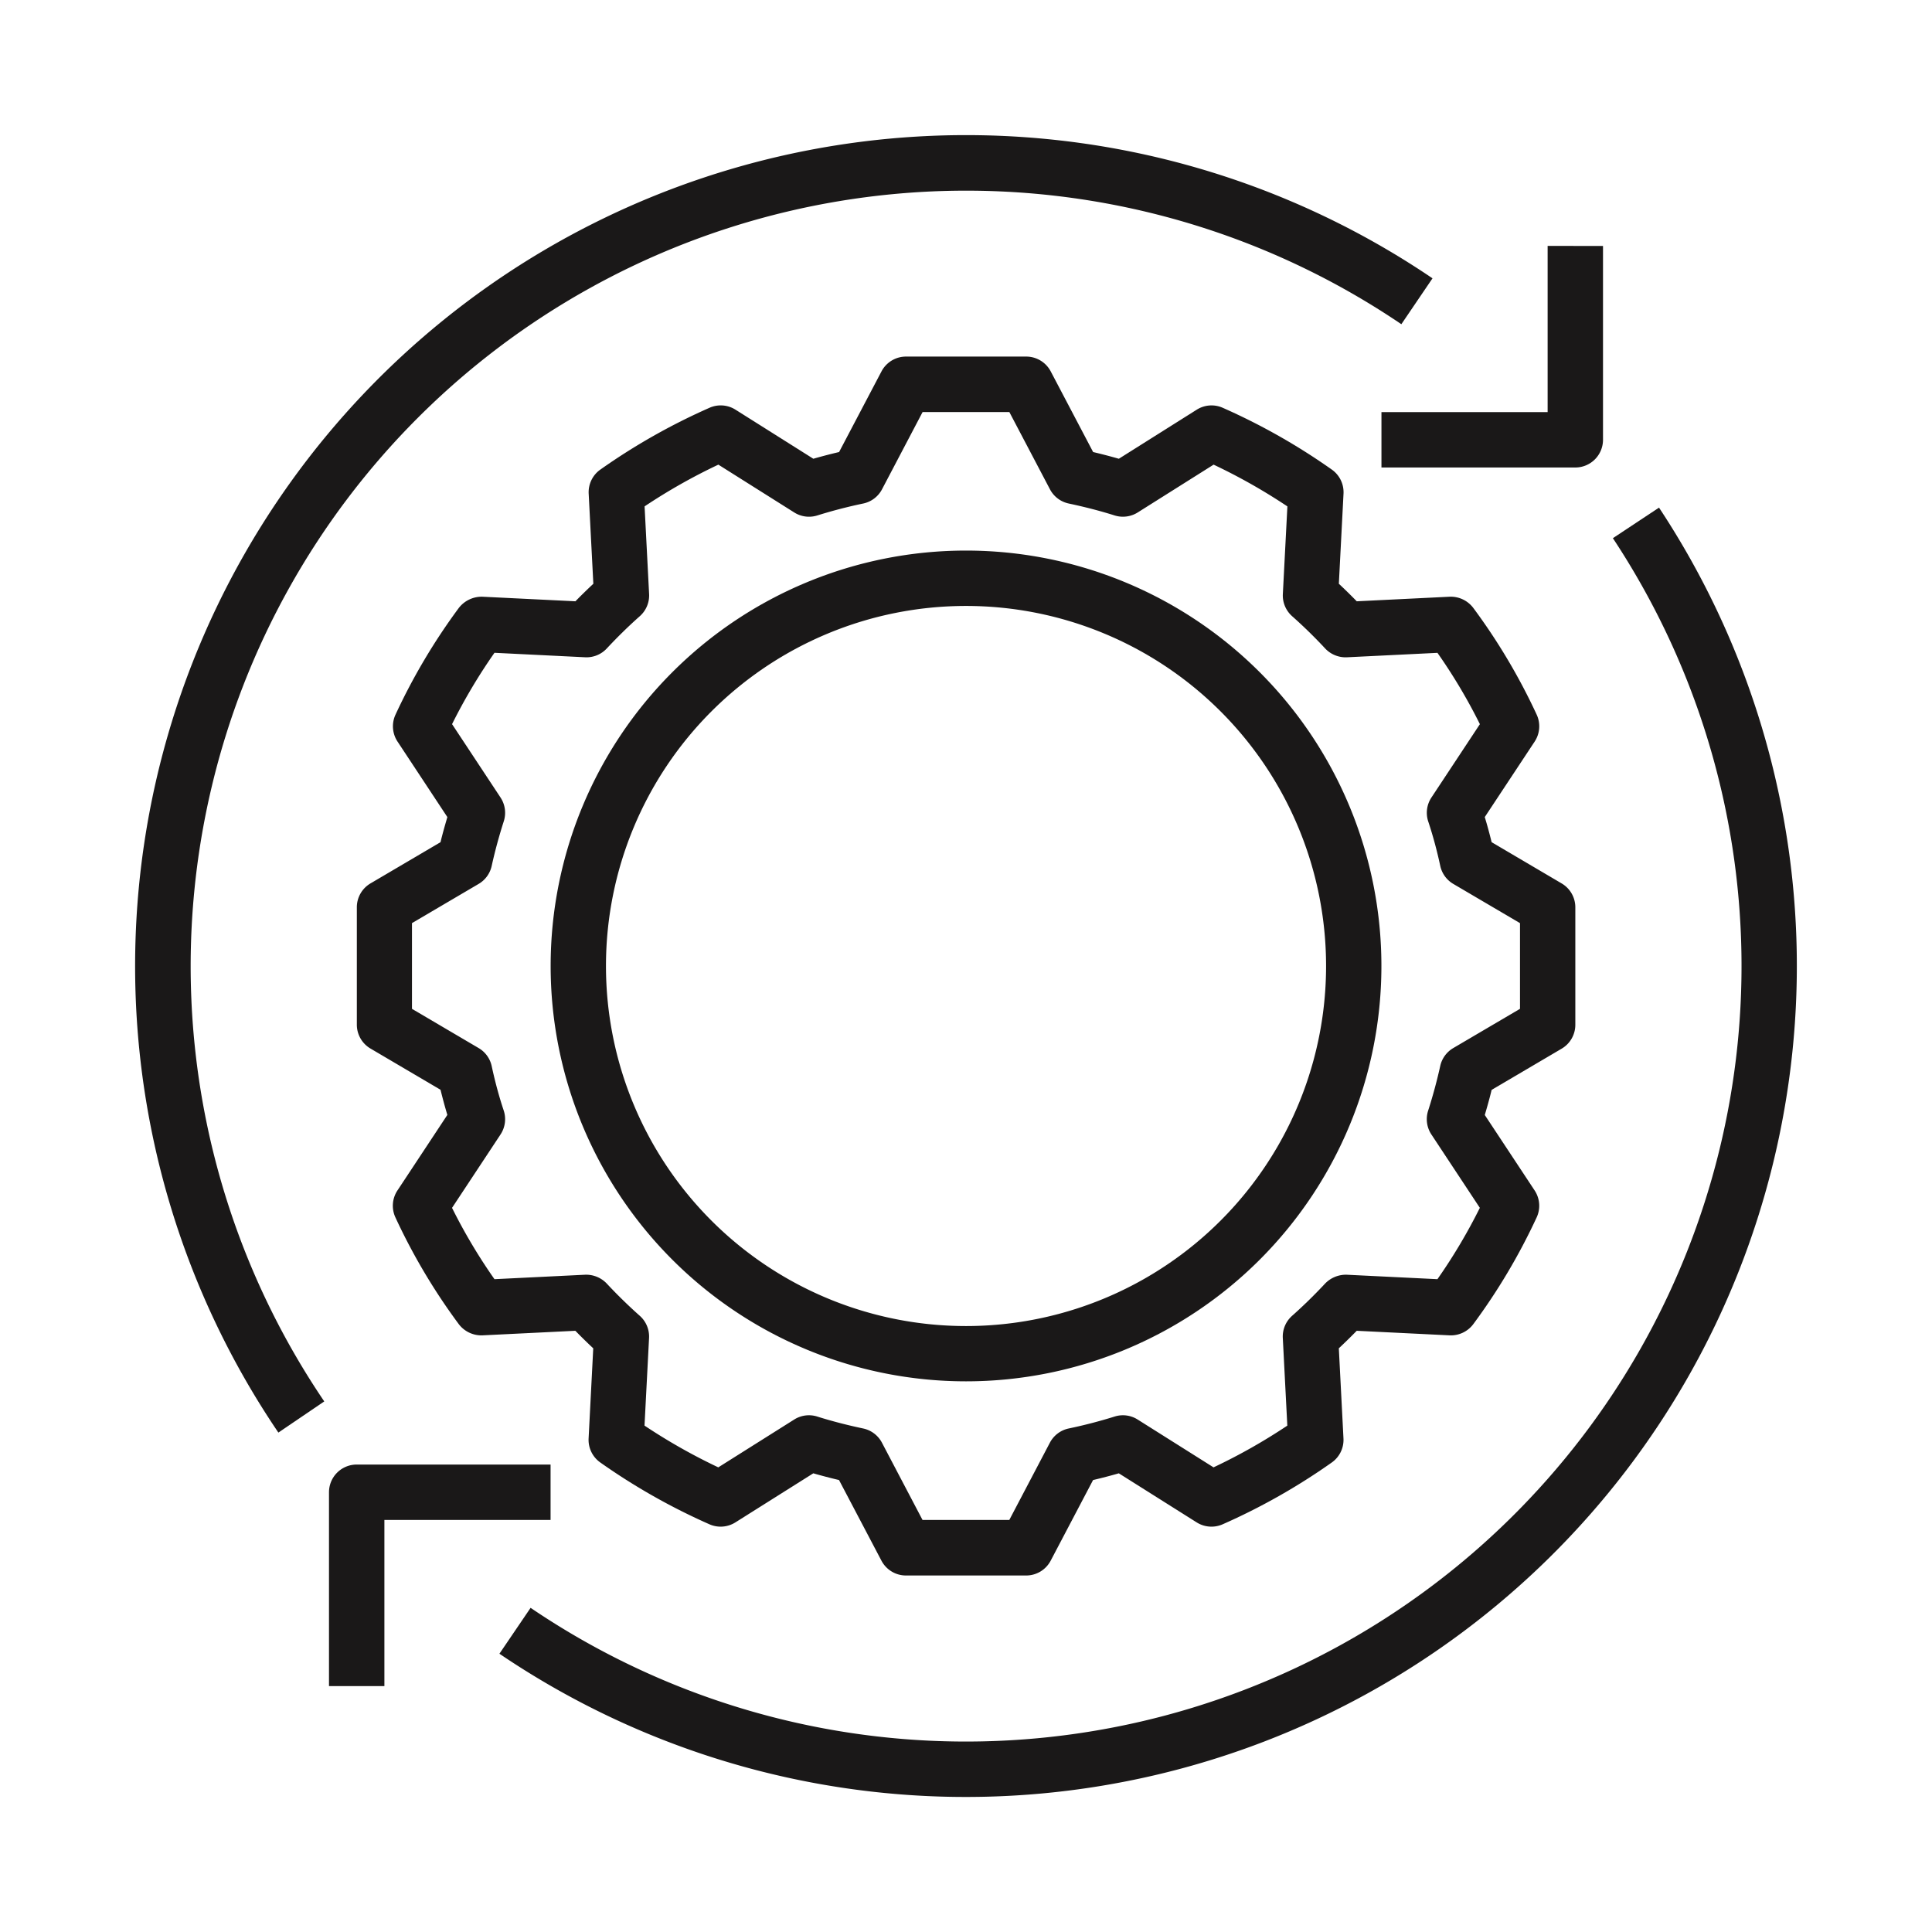
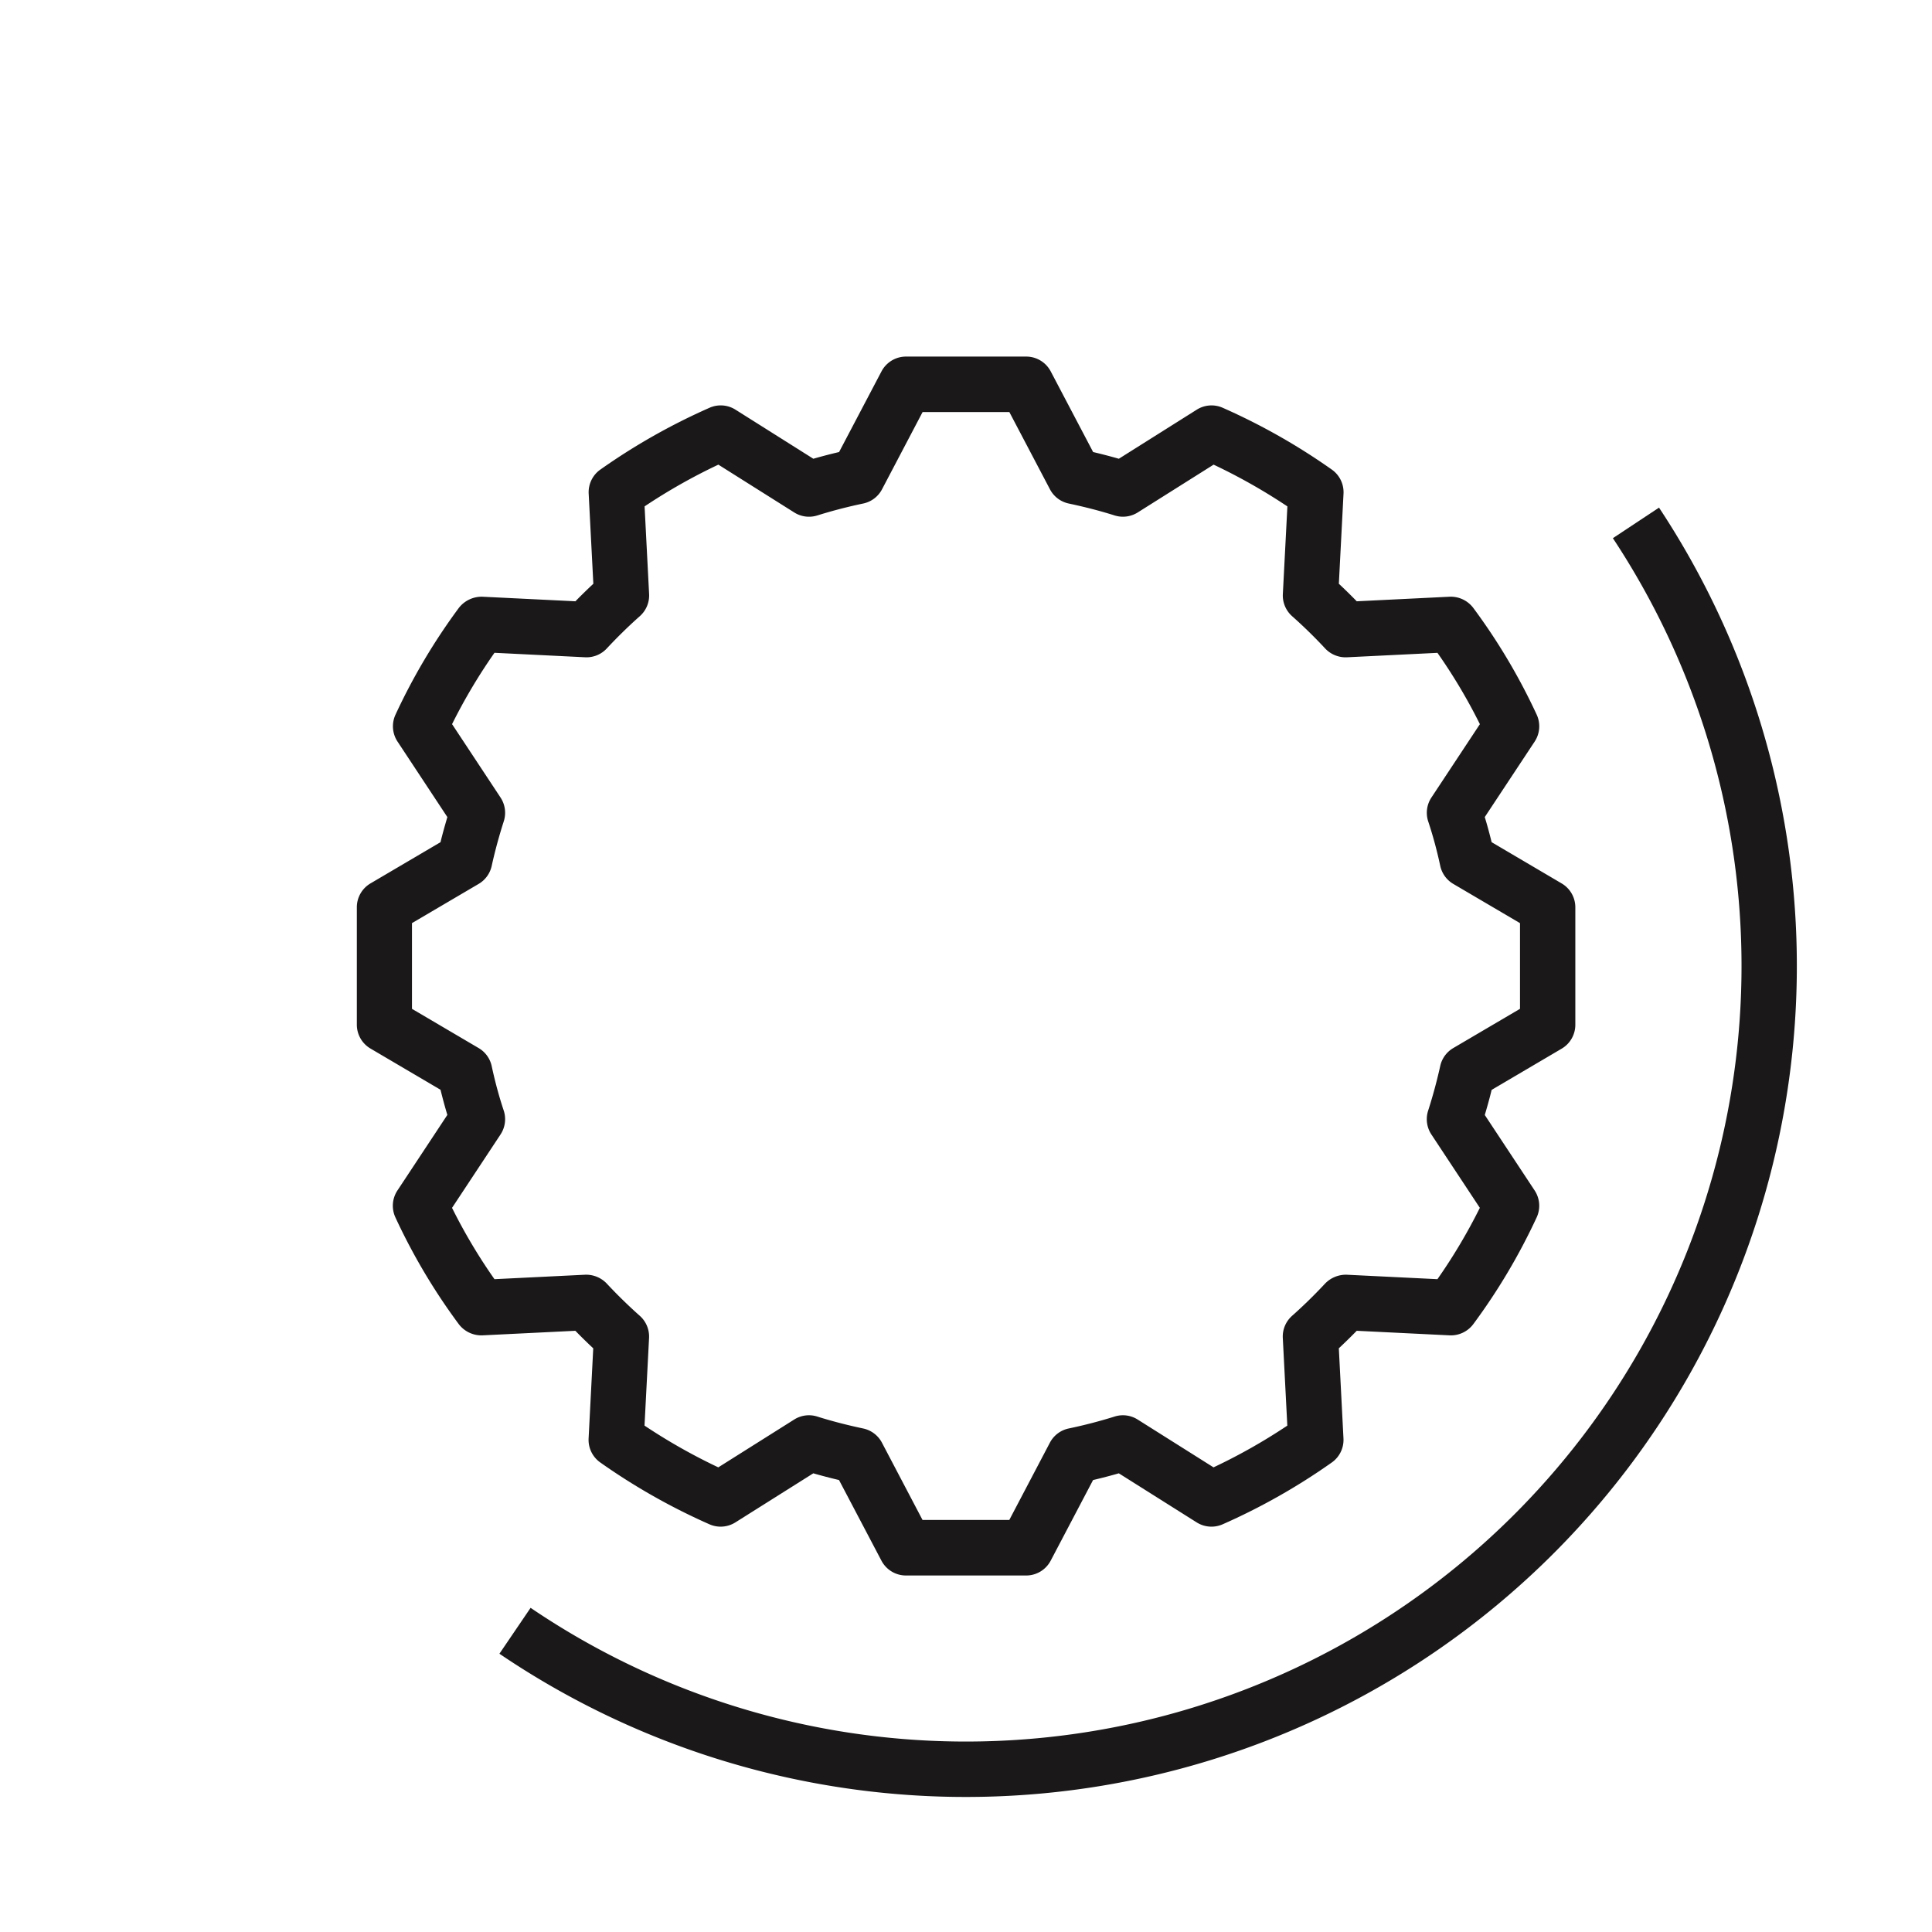
<svg xmlns="http://www.w3.org/2000/svg" width="80" height="80">
  <defs>
    <style> .cls-2{fill:#1a1818} </style>
  </defs>
  <g id="Icon" transform="translate(-10 -10)">
    <g id="Group_580" data-name="Group 580" transform="translate(-3284.357 -230.86)">
      <g id="Group_569" data-name="Group 569" transform="translate(3309.127 255.63)">
        <g id="Group_568" data-name="Group 568">
          <path id="Path_1568" data-name="Path 1568" class="cls-2" d="m3413.847 332.286-2.9-1.708c-.086-.35-.18-.7-.284-1.04l2.066-3.126a1.149 1.149 0 0 0 .085-1.113 25.161 25.161 0 0 0-2.626-4.421 1.169 1.169 0 0 0-.978-.464l-3.848.189q-.363-.372-.741-.726l.193-3.728a1.147 1.147 0 0 0-.485-1 26.129 26.129 0 0 0-4.518-2.559 1.145 1.145 0 0 0-1.074.079l-3.226 2.032c-.349-.1-.705-.193-1.065-.278l-1.756-3.34a1.148 1.148 0 0 0-1.015-.613h-4.977a1.148 1.148 0 0 0-1.015.613l-1.756 3.34q-.538.126-1.066.278l-3.224-2.032a1.144 1.144 0 0 0-1.073-.08 26.091 26.091 0 0 0-4.522 2.56 1.148 1.148 0 0 0-.484 1l.193 3.729q-.38.354-.742.725l-3.849-.189a1.2 1.2 0 0 0-.979.464 25.356 25.356 0 0 0-2.623 4.421 1.148 1.148 0 0 0 .084 1.112l2.064 3.127c-.1.343-.2.69-.283 1.04l-2.9 1.707a1.147 1.147 0 0 0-.565.988v4.862a1.147 1.147 0 0 0 .565.988l2.9 1.707c.086.35.18.7.283 1.041l-2.067 3.129a1.146 1.146 0 0 0-.085 1.113 25.182 25.182 0 0 0 2.625 4.422 1.176 1.176 0 0 0 .978.464l3.849-.189q.363.372.741.726l-.192 3.728a1.146 1.146 0 0 0 .485 1 26.154 26.154 0 0 0 4.519 2.559 1.147 1.147 0 0 0 1.074-.079l3.226-2.032c.349.1.706.193 1.065.278l1.757 3.34a1.148 1.148 0 0 0 1.015.613h4.977a1.148 1.148 0 0 0 1.015-.613l1.756-3.34q.538-.126 1.066-.278l3.224 2.032a1.149 1.149 0 0 0 1.073.08 26.05 26.05 0 0 0 4.521-2.56 1.145 1.145 0 0 0 .484-1l-.192-3.729q.379-.354.741-.725l3.849.189a1.159 1.159 0 0 0 .978-.464 25.317 25.317 0 0 0 2.625-4.422 1.149 1.149 0 0 0-.084-1.112l-2.065-3.126c.1-.343.2-.69.283-1.04l2.9-1.707a1.146 1.146 0 0 0 .566-.988v-4.862a1.146 1.146 0 0 0-.566-.992zm-1.728 5.194-2.762 1.624a1.147 1.147 0 0 0-.538.741 20.634 20.634 0 0 1-.5 1.847 1.149 1.149 0 0 0 .133.988l2.007 3.039a22.99 22.99 0 0 1-1.756 2.954l-3.751-.184a1.2 1.2 0 0 0-.9.365c-.434.465-.893.915-1.368 1.337a1.146 1.146 0 0 0-.384.916l.187 3.63a23.813 23.813 0 0 1-3.055 1.728l-3.142-1.98a1.141 1.141 0 0 0-.954-.124c-.616.193-1.255.359-1.9.494a1.146 1.146 0 0 0-.78.588l-1.681 3.2h-3.593l-1.681-3.2a1.147 1.147 0 0 0-.779-.588c-.647-.137-1.286-.3-1.9-.494a1.141 1.141 0 0 0-.954.124l-3.143 1.98a23.923 23.923 0 0 1-3.055-1.729l.188-3.629a1.148 1.148 0 0 0-.385-.918 20.472 20.472 0 0 1-1.367-1.335 1.174 1.174 0 0 0-.9-.365l-3.749.184a22.815 22.815 0 0 1-1.757-2.953l2.007-3.038a1.148 1.148 0 0 0 .134-.989c-.2-.6-.366-1.222-.5-1.848a1.145 1.145 0 0 0-.538-.741l-2.762-1.625v-3.55l2.762-1.624a1.146 1.146 0 0 0 .538-.741c.138-.626.308-1.248.5-1.847a1.148 1.148 0 0 0-.133-.988l-2.007-3.039a23.039 23.039 0 0 1 1.756-2.954l3.751.185a1.143 1.143 0 0 0 .9-.365c.434-.465.892-.915 1.368-1.337a1.146 1.146 0 0 0 .384-.916l-.187-3.63a23.754 23.754 0 0 1 3.055-1.728l3.142 1.98a1.146 1.146 0 0 0 .954.124 20.184 20.184 0 0 1 1.9-.494 1.145 1.145 0 0 0 .78-.588l1.681-3.2h3.592l1.682 3.2a1.147 1.147 0 0 0 .779.588c.647.137 1.286.3 1.9.494a1.152 1.152 0 0 0 .954-.124l3.143-1.98a23.869 23.869 0 0 1 3.055 1.729l-.188 3.629a1.148 1.148 0 0 0 .385.918c.472.419.933.869 1.367 1.336a1.165 1.165 0 0 0 .9.365l3.75-.184a22.813 22.813 0 0 1 1.757 2.953l-2.007 3.038a1.145 1.145 0 0 0-.133.989c.2.6.366 1.221.5 1.847a1.147 1.147 0 0 0 .539.741l2.762 1.624v3.55z" transform="translate(-3363.952 -310.475)" />
        </g>
      </g>
      <g id="Group_571" data-name="Group 571" transform="translate(3317.155 263.658)">
        <g id="Group_570" data-name="Group 570">
-           <path id="Path_1569" data-name="Path 1569" class="cls-2" d="M3437.156 366.476a17.2 17.2 0 1 0 17.2 17.2 17.2 17.2 0 0 0-17.2-17.2zm0 32.111a14.909 14.909 0 1 1 14.909-14.909 14.909 14.909 0 0 1-14.909 14.909z" transform="translate(-3419.953 -366.476)" />
-         </g>
+           </g>
      </g>
      <g id="Group_573" data-name="Group 573" transform="translate(3351.56 251.043)">
        <g id="Group_572" data-name="Group 572">
-           <path id="Path_1570" data-name="Path 1570" class="cls-2" d="M3666.834 278.476v6.881h-6.881v2.294h8.028a1.147 1.147 0 0 0 1.146-1.146v-8.028z" transform="translate(-3659.953 -278.476)" />
-         </g>
+           </g>
      </g>
      <g id="Group_575" data-name="Group 575" transform="translate(3307.98 301.504)">
        <g id="Group_574" data-name="Group 574">
-           <path id="Path_1571" data-name="Path 1571" class="cls-2" d="M3357.1 630.476a1.147 1.147 0 0 0-1.147 1.146v8.028h2.294v-6.88h6.881v-2.294z" transform="translate(-3355.953 -630.476)" />
-         </g>
+           </g>
      </g>
      <g id="Group_577" data-name="Group 577" transform="translate(3299.952 246.453)">
        <g id="Group_576" data-name="Group 576">
-           <path id="Path_1572" data-name="Path 1572" class="cls-2" d="M3305.884 261.551a34.408 34.408 0 0 0 0 38.629l1.9-1.29a32.115 32.115 0 0 1 44.6-44.605l1.29-1.9a34.41 34.41 0 0 0-47.79 9.166z" transform="translate(-3299.952 -246.453)" />
-         </g>
+           </g>
      </g>
      <g id="Group_579" data-name="Group 579" transform="translate(3315.038 261.878)">
        <g id="Group_578" data-name="Group 578">
          <path id="Path_1573" data-name="Path 1573" class="cls-2" d="m3453.206 354.058-1.913 1.267a32.115 32.115 0 0 1-44.815 44.292l-1.291 1.9a34.41 34.41 0 0 0 48.018-47.455z" transform="translate(-3405.188 -354.058)" />
        </g>
      </g>
    </g>
  </g>
</svg>